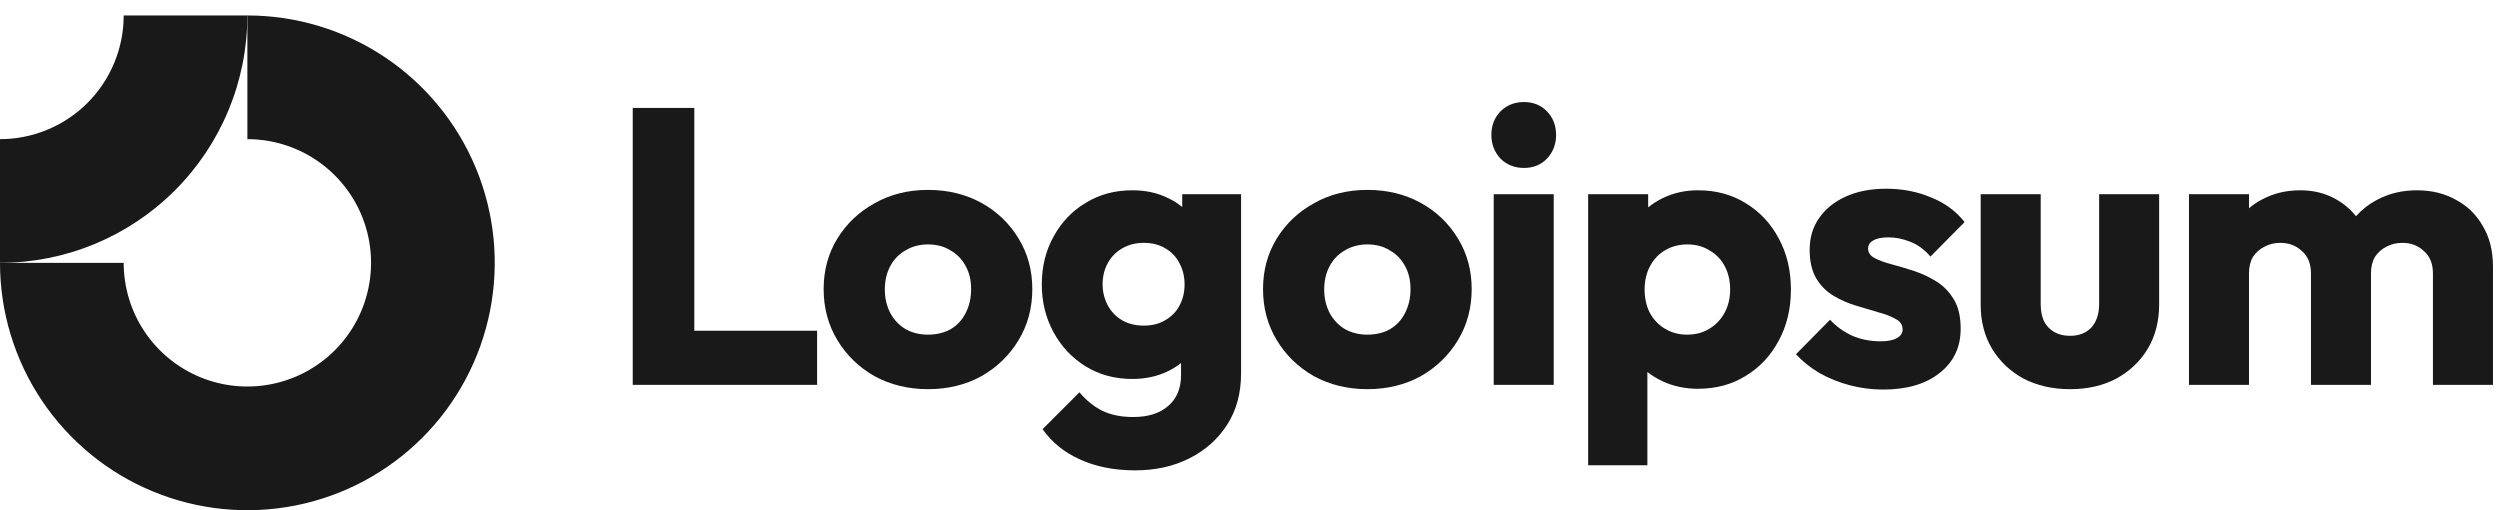
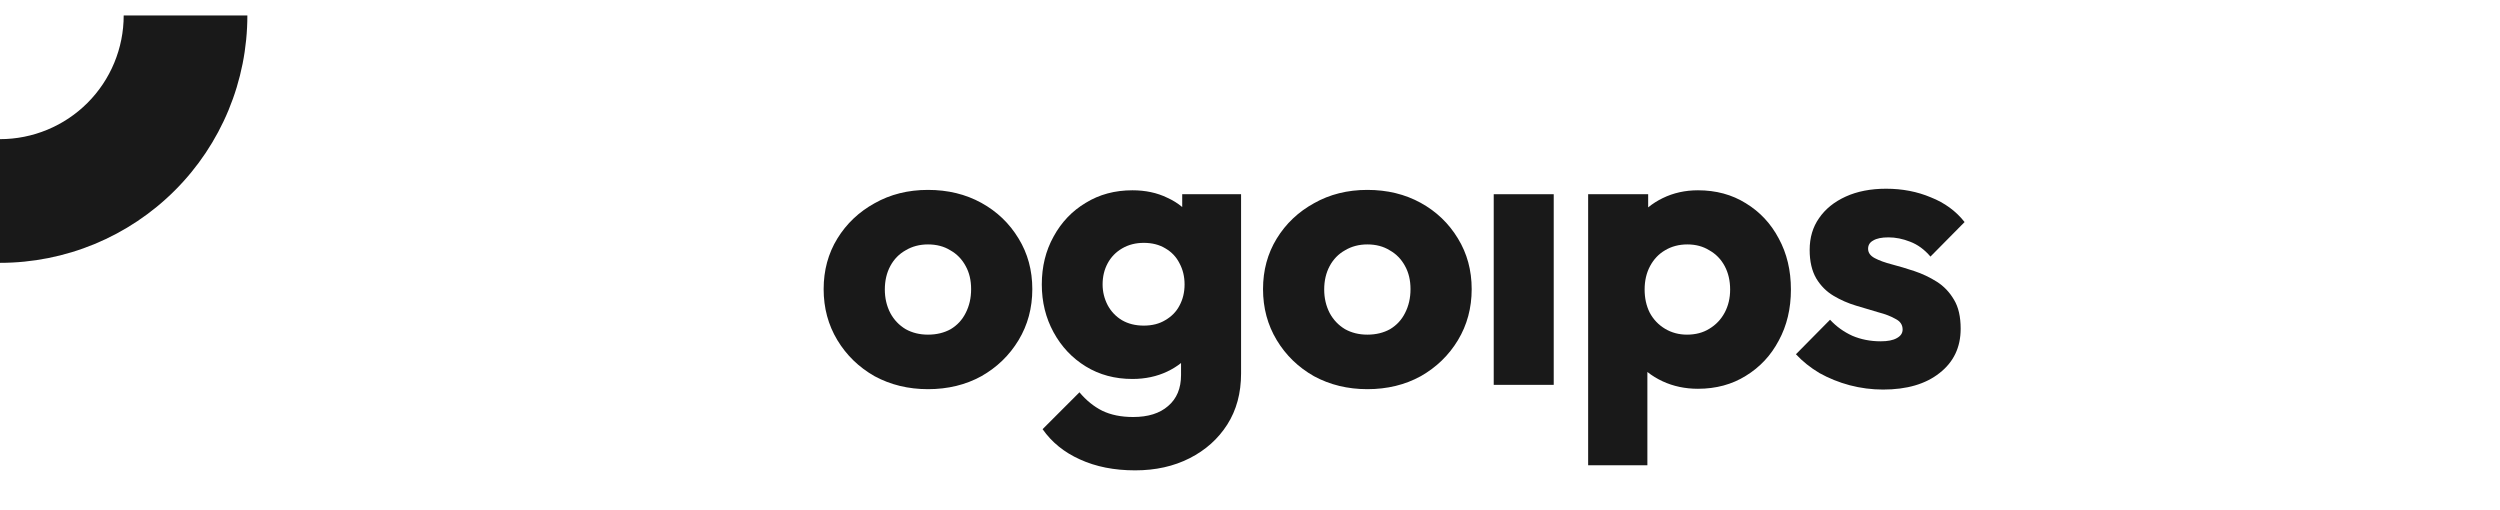
<svg xmlns="http://www.w3.org/2000/svg" width="147" height="30" viewBox="0 0 147 30" fill="none">
  <g id="Logo" clip-path="url(#clip0_9055_5979)">
-     <path id="Vector" fill-rule="evenodd" clip-rule="evenodd" d="M18.586 9.408C17.39 8.608 15.984 8.182 14.546 8.182V0.909C17.422 0.909 20.235 1.762 22.627 3.36C25.018 4.959 26.883 7.23 27.984 9.888C29.085 12.546 29.373 15.471 28.811 18.292C28.25 21.114 26.865 23.706 24.831 25.74C22.796 27.774 20.205 29.159 17.383 29.721C14.562 30.282 11.637 29.994 8.979 28.893C6.321 27.792 4.05 25.928 2.451 23.536C0.853 21.144 0 18.331 0 15.455H7.273C7.273 16.893 7.699 18.299 8.498 19.495C9.298 20.691 10.433 21.623 11.762 22.174C13.091 22.724 14.553 22.868 15.964 22.587C17.375 22.307 18.671 21.614 19.688 20.597C20.705 19.58 21.398 18.284 21.678 16.873C21.959 15.463 21.815 14 21.265 12.671C20.714 11.342 19.782 10.207 18.586 9.408Z" fill="#191919" />
    <path id="Vector_2" fill-rule="evenodd" clip-rule="evenodd" d="M7.273 0.909C7.273 1.864 7.085 2.81 6.719 3.692C6.354 4.575 5.818 5.376 5.143 6.052C4.467 6.727 3.666 7.263 2.783 7.628C1.901 7.994 0.955 8.182 3.17898e-07 8.182L0 15.455C1.91 15.455 3.802 15.078 5.566 14.347C7.331 13.616 8.935 12.545 10.285 11.194C11.636 9.844 12.707 8.24 13.438 6.475C14.169 4.711 14.545 2.819 14.545 0.909L7.273 0.909Z" fill="#191919" />
    <path id="Vector_3" d="M91.359 11.42H87.831V22.629H91.359V11.42Z" fill="#191919" />
-     <path id="Vector_4" d="M88.223 9.321C88.592 9.69 89.053 9.875 89.607 9.875C90.16 9.875 90.614 9.69 90.967 9.321C91.322 8.937 91.498 8.476 91.498 7.937C91.498 7.384 91.322 6.923 90.967 6.554C90.614 6.185 90.16 6 89.607 6C89.053 6 88.592 6.185 88.223 6.554C87.869 6.923 87.692 7.384 87.692 7.937C87.692 8.476 87.869 8.937 88.223 9.321Z" fill="#191919" />
-     <path id="Vector_5" d="M37.205 22.629V6.346H40.826V19.446H48.045V22.629H37.205Z" fill="#191919" />
    <path id="Vector_6" fill-rule="evenodd" clip-rule="evenodd" d="M54.565 22.883C53.412 22.883 52.366 22.629 51.428 22.122C50.506 21.599 49.776 20.892 49.237 20C48.699 19.108 48.43 18.108 48.43 17.001C48.43 15.894 48.699 14.903 49.237 14.026C49.776 13.15 50.506 12.458 51.428 11.95C52.351 11.428 53.397 11.166 54.565 11.166C55.734 11.166 56.779 11.42 57.702 11.927C58.624 12.435 59.355 13.134 59.893 14.026C60.431 14.903 60.7 15.894 60.7 17.001C60.7 18.108 60.431 19.108 59.893 20C59.355 20.892 58.624 21.599 57.702 22.122C56.779 22.629 55.734 22.883 54.565 22.883ZM54.565 19.677C55.072 19.677 55.518 19.569 55.903 19.354C56.287 19.123 56.579 18.808 56.779 18.408C56.995 17.993 57.102 17.524 57.102 17.001C57.102 16.479 56.995 16.025 56.779 15.641C56.564 15.241 56.264 14.933 55.88 14.718C55.511 14.488 55.072 14.372 54.565 14.372C54.073 14.372 53.635 14.488 53.251 14.718C52.866 14.933 52.566 15.241 52.351 15.641C52.136 16.041 52.028 16.502 52.028 17.024C52.028 17.532 52.136 17.993 52.351 18.408C52.566 18.808 52.866 19.123 53.251 19.354C53.635 19.569 54.073 19.677 54.565 19.677Z" fill="#191919" />
    <path id="Vector_7" fill-rule="evenodd" clip-rule="evenodd" d="M63.495 27.011C64.433 27.442 65.517 27.657 66.747 27.657C67.946 27.657 69.015 27.419 69.953 26.942C70.891 26.465 71.629 25.804 72.167 24.959C72.705 24.113 72.975 23.113 72.975 21.96V11.42H69.514V12.173C69.257 11.957 68.965 11.775 68.638 11.628C68.038 11.335 67.354 11.189 66.585 11.189C65.555 11.189 64.64 11.435 63.841 11.927C63.041 12.404 62.411 13.065 61.95 13.911C61.488 14.741 61.258 15.679 61.258 16.725C61.258 17.755 61.488 18.693 61.95 19.538C62.411 20.384 63.041 21.053 63.841 21.545C64.64 22.037 65.555 22.283 66.585 22.283C67.339 22.283 68.023 22.137 68.638 21.845C68.936 21.703 69.205 21.537 69.445 21.345V22.052C69.445 22.837 69.192 23.444 68.684 23.875C68.192 24.305 67.508 24.52 66.632 24.52C65.924 24.52 65.317 24.397 64.81 24.151C64.318 23.905 63.872 23.544 63.472 23.067L61.304 25.235C61.842 26.004 62.572 26.596 63.495 27.011ZM68.523 18.823C68.169 19.039 67.746 19.146 67.254 19.146C66.762 19.146 66.332 19.039 65.963 18.823C65.609 18.608 65.332 18.316 65.132 17.947C64.933 17.563 64.833 17.155 64.833 16.725C64.833 16.263 64.933 15.848 65.132 15.479C65.332 15.11 65.617 14.818 65.986 14.603C66.355 14.388 66.778 14.28 67.254 14.28C67.746 14.28 68.169 14.388 68.523 14.603C68.892 14.818 69.169 15.11 69.353 15.479C69.553 15.848 69.653 16.263 69.653 16.725C69.653 17.186 69.553 17.601 69.353 17.97C69.169 18.324 68.892 18.608 68.523 18.823Z" fill="#191919" />
    <path id="Vector_8" fill-rule="evenodd" clip-rule="evenodd" d="M80.401 22.883C79.247 22.883 78.202 22.629 77.264 22.122C76.341 21.599 75.611 20.892 75.073 20C74.535 19.108 74.266 18.108 74.266 17.001C74.266 15.894 74.535 14.903 75.073 14.026C75.611 13.15 76.341 12.458 77.264 11.95C78.186 11.428 79.232 11.166 80.401 11.166C81.569 11.166 82.615 11.42 83.537 11.927C84.46 12.435 85.19 13.134 85.728 14.026C86.266 14.903 86.535 15.894 86.535 17.001C86.535 18.108 86.266 19.108 85.728 20C85.19 20.892 84.46 21.599 83.537 22.122C82.615 22.629 81.569 22.883 80.401 22.883ZM80.401 19.677C80.908 19.677 81.354 19.569 81.738 19.354C82.122 19.123 82.415 18.808 82.615 18.408C82.83 17.993 82.938 17.524 82.938 17.001C82.938 16.479 82.83 16.025 82.615 15.641C82.399 15.241 82.1 14.933 81.715 14.718C81.346 14.488 80.908 14.372 80.401 14.372C79.909 14.372 79.47 14.488 79.086 14.718C78.701 14.933 78.402 15.241 78.186 15.641C77.971 16.041 77.863 16.502 77.863 17.024C77.863 17.532 77.971 17.993 78.186 18.408C78.402 18.808 78.701 19.123 79.086 19.354C79.47 19.569 79.909 19.677 80.401 19.677Z" fill="#191919" />
    <path id="Vector_9" fill-rule="evenodd" clip-rule="evenodd" d="M99.84 22.86C99.088 22.86 98.395 22.714 97.765 22.422C97.433 22.268 97.133 22.084 96.866 21.871V27.357H93.383V11.42H96.912V12.194C97.168 11.984 97.452 11.803 97.765 11.651C98.395 11.343 99.088 11.189 99.84 11.189C100.901 11.189 101.84 11.443 102.654 11.951C103.485 12.458 104.13 13.15 104.592 14.026C105.069 14.903 105.306 15.902 105.306 17.024C105.306 18.147 105.069 19.146 104.592 20.023C104.13 20.899 103.485 21.591 102.654 22.099C101.84 22.606 100.901 22.86 99.84 22.86ZM99.195 19.677C99.702 19.677 100.141 19.561 100.509 19.331C100.894 19.1 101.194 18.785 101.409 18.385C101.624 17.985 101.732 17.532 101.732 17.024C101.732 16.502 101.624 16.041 101.409 15.641C101.194 15.241 100.894 14.934 100.509 14.718C100.141 14.488 99.71 14.372 99.218 14.372C98.726 14.372 98.287 14.488 97.903 14.718C97.534 14.934 97.242 15.241 97.027 15.641C96.812 16.041 96.704 16.502 96.704 17.024C96.704 17.532 96.804 17.985 97.004 18.385C97.219 18.785 97.519 19.1 97.903 19.331C98.287 19.561 98.718 19.677 99.195 19.677Z" fill="#191919" />
    <path id="Vector_10" d="M108.761 22.652C109.406 22.821 110.059 22.906 110.721 22.906C112.12 22.906 113.227 22.583 114.042 21.937C114.872 21.291 115.287 20.423 115.287 19.331C115.287 18.624 115.157 18.055 114.895 17.624C114.634 17.178 114.296 16.825 113.881 16.563C113.465 16.302 113.027 16.094 112.566 15.941C112.105 15.787 111.666 15.656 111.251 15.548C110.836 15.441 110.498 15.318 110.236 15.179C109.975 15.041 109.844 14.857 109.844 14.626C109.844 14.411 109.945 14.249 110.144 14.142C110.344 14.018 110.643 13.957 111.043 13.957C111.459 13.957 111.881 14.041 112.312 14.211C112.758 14.38 113.158 14.672 113.511 15.087L115.518 13.057C115.011 12.412 114.35 11.927 113.534 11.604C112.735 11.266 111.859 11.097 110.905 11.097C109.998 11.097 109.206 11.251 108.53 11.558C107.853 11.866 107.33 12.289 106.961 12.827C106.593 13.35 106.408 13.972 106.408 14.695C106.408 15.372 106.539 15.933 106.8 16.379C107.061 16.809 107.4 17.148 107.814 17.393C108.23 17.64 108.668 17.832 109.129 17.97C109.59 18.108 110.029 18.239 110.444 18.362C110.859 18.47 111.198 18.601 111.459 18.754C111.736 18.893 111.874 19.1 111.874 19.377C111.874 19.592 111.758 19.761 111.528 19.884C111.313 20.007 110.998 20.069 110.582 20.069C109.982 20.069 109.429 19.961 108.922 19.746C108.414 19.515 107.976 19.2 107.607 18.8L105.601 20.83C105.985 21.245 106.446 21.614 106.985 21.937C107.538 22.244 108.13 22.483 108.761 22.652Z" fill="#191919" />
-     <path id="Vector_11" d="M121.722 22.883C120.692 22.883 119.777 22.675 118.978 22.26C118.193 21.829 117.579 21.245 117.133 20.507C116.686 19.754 116.464 18.893 116.464 17.924V11.42H119.993V17.878C119.993 18.262 120.054 18.593 120.177 18.87C120.316 19.146 120.515 19.362 120.777 19.515C121.038 19.669 121.353 19.746 121.722 19.746C122.245 19.746 122.66 19.585 122.968 19.262C123.275 18.923 123.429 18.462 123.429 17.878V11.42H126.958V17.901C126.958 18.885 126.735 19.754 126.289 20.507C125.843 21.245 125.228 21.829 124.444 22.26C123.66 22.675 122.753 22.883 121.722 22.883Z" fill="#191919" />
-     <path id="Vector_12" d="M132.241 11.42H128.712V22.629H132.241V16.079C132.241 15.695 132.318 15.372 132.471 15.11C132.641 14.849 132.864 14.649 133.14 14.511C133.417 14.357 133.732 14.28 134.086 14.28C134.593 14.28 135.016 14.441 135.354 14.764C135.708 15.072 135.885 15.51 135.885 16.079V22.629H139.414V16.079C139.414 15.695 139.491 15.372 139.644 15.11C139.814 14.849 140.036 14.649 140.313 14.511C140.59 14.357 140.905 14.28 141.259 14.28C141.766 14.28 142.189 14.441 142.527 14.764C142.881 15.072 143.057 15.51 143.057 16.079V22.629H146.587V15.687C146.587 14.749 146.387 13.949 145.987 13.288C145.602 12.612 145.072 12.097 144.396 11.743C143.734 11.374 142.973 11.189 142.112 11.189C141.236 11.189 140.444 11.382 139.737 11.766C139.277 12.011 138.876 12.327 138.532 12.714C138.211 12.309 137.821 11.978 137.361 11.72C136.746 11.366 136.046 11.189 135.262 11.189C134.432 11.189 133.686 11.366 133.025 11.72C132.737 11.867 132.476 12.043 132.241 12.248V11.42Z" fill="#191919" />
  </g>
  <defs>
    <clipPath id="clip0_9055_5979">
      <rect width="146.909" height="29.091" fill="white" transform="translate(0 0.909)" />
    </clipPath>
  </defs>
</svg>